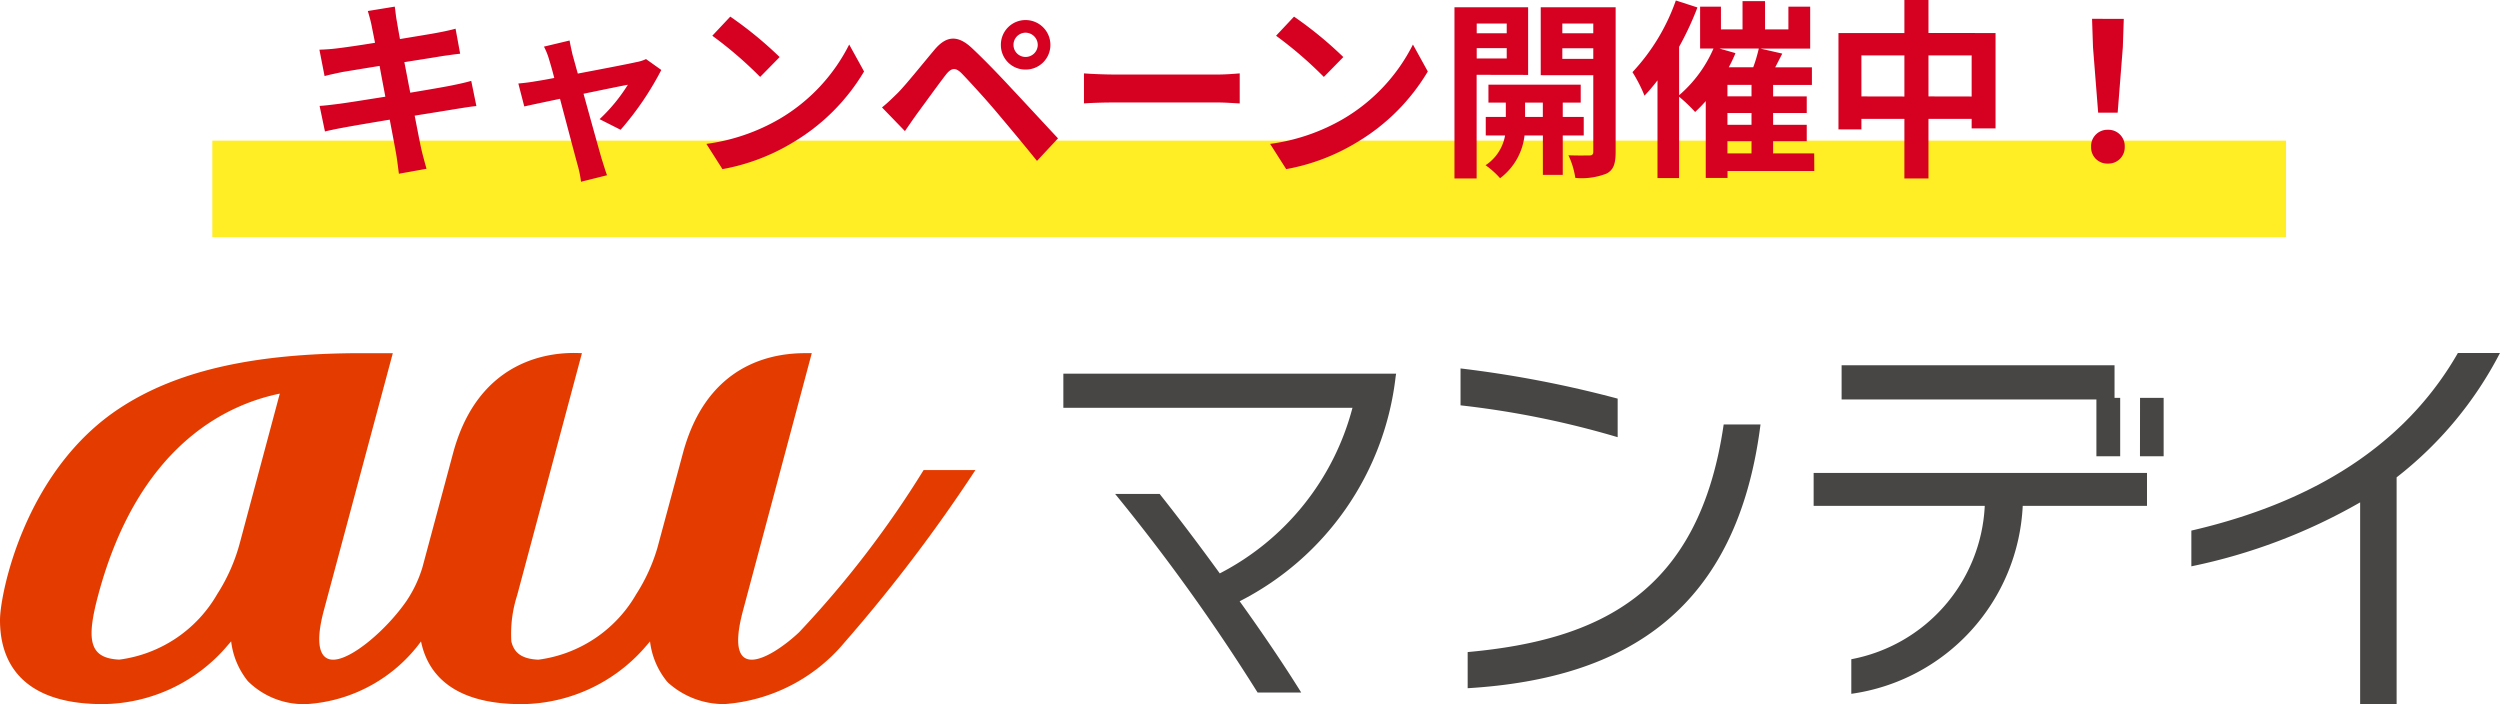
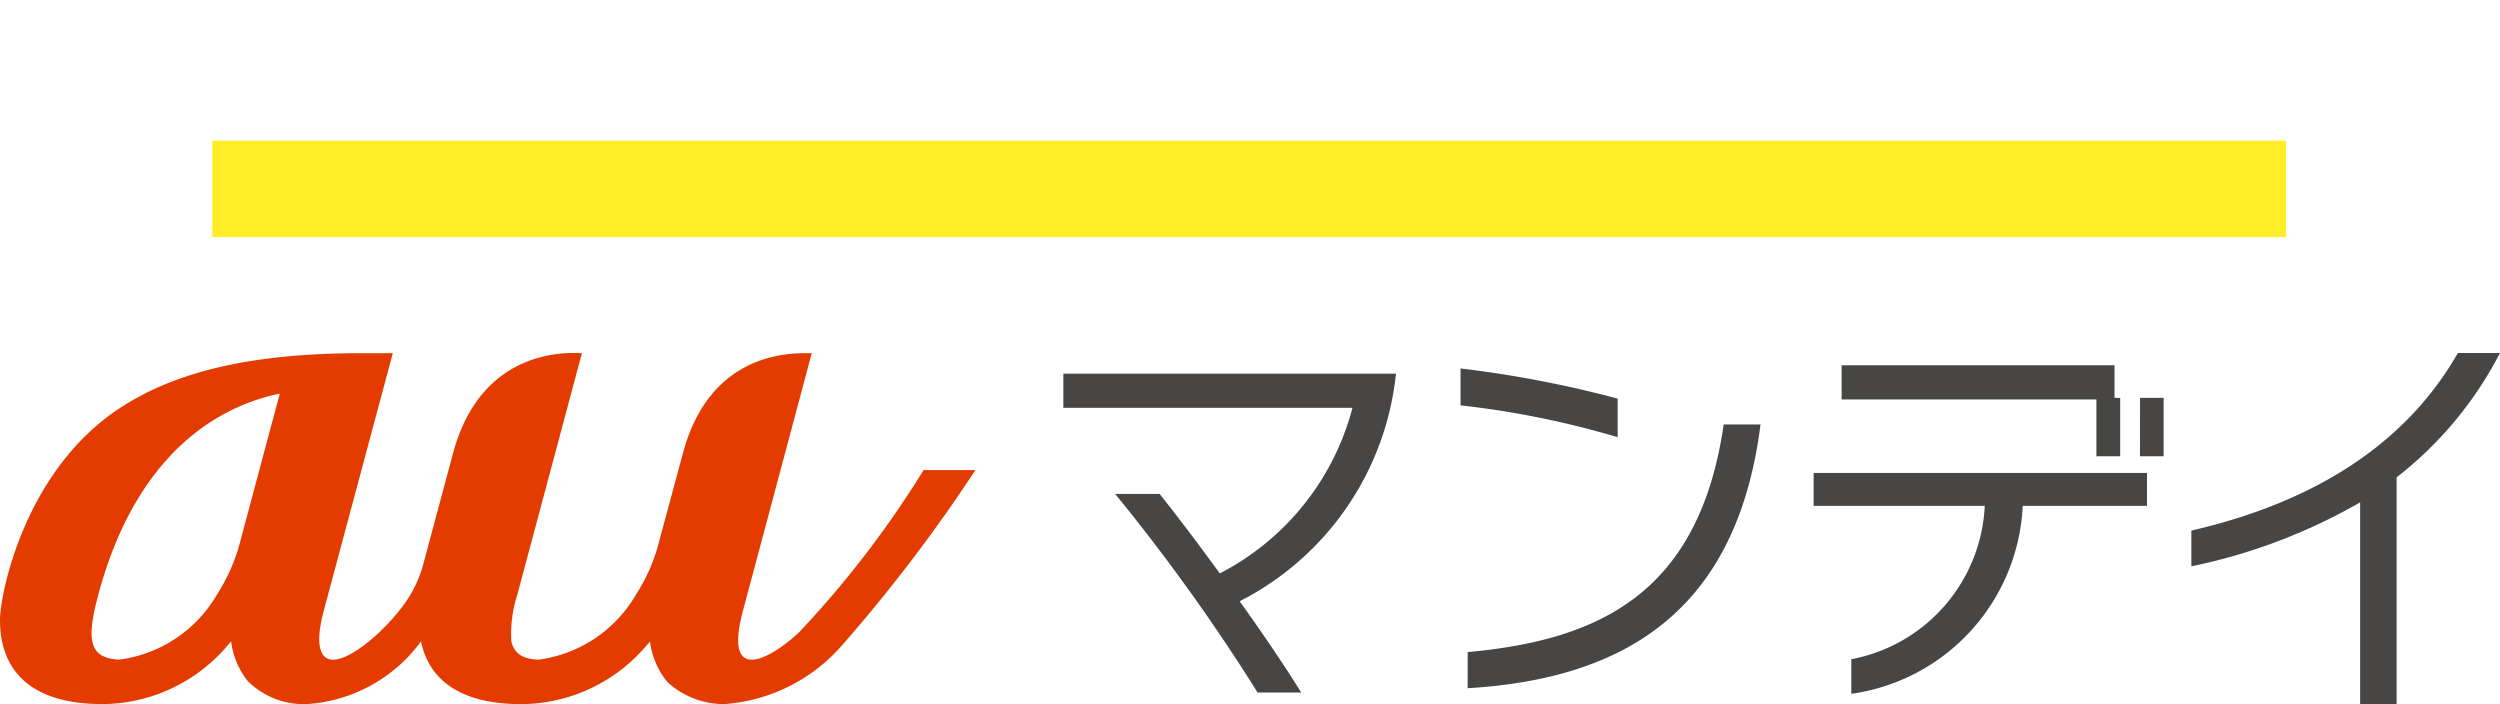
<svg xmlns="http://www.w3.org/2000/svg" width="117.741" height="33.163" viewBox="0 0 117.741 33.163">
  <defs>
    <clipPath id="clip-path">
      <rect id="長方形_1411" data-name="長方形 1411" width="117.741" height="16.54" fill="none" />
    </clipPath>
  </defs>
  <g id="グループ_9089" data-name="グループ 9089" transform="translate(-2567 -322.176)">
    <g id="グループ_2408" data-name="グループ 2408" transform="translate(2567 338.799)" clip-path="url(#clip-path)">
      <path id="パス_29191" data-name="パス 29191" d="M43.5,5.514a47.254,47.254,0,0,1-5.868,7.643c-1.166,1.1-3.625,2.663-2.639-1.026L38.232.01c-.795,0-4.749-.214-6.071,4.718l-1.2,4.451a8.4,8.4,0,0,1-1,2.187,6.253,6.253,0,0,1-4.609,3.08h0c-.769-.037-1.137-.309-1.27-.861a5.941,5.941,0,0,1,.275-2.175c.121-.451,3.05-11.4,3.05-11.4-.425-.006-4.7-.4-6.071,4.718L19.894,10.1a5.924,5.924,0,0,1-.757,1.591c-.925,1.333-2.572,2.755-3.448,2.755-.621,0-.867-.712-.439-2.314L18.5.01H17.058c-5.087,0-8.711.819-11.4,2.578C1.14,5.537,0,11.375,0,12.575c0,1.282.4,3.963,4.841,3.963a7.794,7.794,0,0,0,5.91-2.8l.135-.155a3.682,3.682,0,0,0,.788,1.875,3.747,3.747,0,0,0,2.755,1.081,7.244,7.244,0,0,0,5.4-2.954v.005c.275,1.325,1.281,2.95,4.742,2.95a7.794,7.794,0,0,0,5.91-2.8l.133-.153a3.68,3.68,0,0,0,.787,1.872c.016.019.034.036.05.055l.014.015a3.938,3.938,0,0,0,2.652,1.009,8.141,8.141,0,0,0,5.662-2.911,74.366,74.366,0,0,0,6.16-8.112ZM11.308,8.9a8.516,8.516,0,0,1-1.081,2.463,6.252,6.252,0,0,1-4.609,3.08c-1.414-.068-1.566-.9-.993-3.041,1.975-7.38,6.423-9.048,8.552-9.487Zm19.311,4.683Z" transform="translate(0 0)" fill="#e43c00" />
      <path id="パス_29192" data-name="パス 29192" d="M187.316,3.468a13.6,13.6,0,0,1-7.348,10.589c1.062,1.478,2.089,2.993,2.9,4.3h-2.054a91.277,91.277,0,0,0-6.71-9.354H176.2c.849,1.066,1.842,2.377,2.832,3.742a12.272,12.272,0,0,0,6.25-7.8H171.665V3.337h15.672Z" transform="translate(-121.585 -2.363)" fill="#474645" />
      <path id="パス_29193" data-name="パス 29193" d="M235.786,4.242V2.5a52.842,52.842,0,0,1,7.4,1.422V5.738a42.613,42.613,0,0,0-7.4-1.5m.336,13.32v-1.7c6.2-.562,10.907-2.768,12.057-10.72h1.735c-1.1,8.7-6.285,11.974-13.792,12.422" transform="translate(-167 -1.771)" fill="#474645" />
      <path id="パス_29194" data-name="パス 29194" d="M302.647,8.613a9.386,9.386,0,0,1-8.073,8.85V15.834a7.725,7.725,0,0,0,6.285-7.221H292.8V7.059h15.7V8.613Zm3.47-2.338V3.6h-12V1.99h12.854V3.524h.266V6.275Zm2.055-2.751h1.112V6.275h-1.115Z" transform="translate(-207.384 -1.41)" fill="#474645" />
      <path id="パス_29195" data-name="パス 29195" d="M363.433,5.857v10.68h-1.718v-9.5a26.782,26.782,0,0,1-7.949,3.012V8.366c6.55-1.514,10.41-4.621,12.552-8.363H368.3a17.7,17.7,0,0,1-4.869,5.857" transform="translate(-250.561 0)" fill="#474645" />
    </g>
    <g id="グループ_9087" data-name="グループ 9087" transform="translate(2506 -71)">
      <rect id="長方形_5221" data-name="長方形 5221" width="97.664" height="4.541" transform="translate(71 399.799)" fill="#ffed25" />
-       <path id="パス_3074" data-name="パス 3074" d="M-41.5-6.426c.027.144.09.441.162.819-.774.126-1.467.225-1.782.261-.279.036-.549.054-.837.063l.243,1.242c.306-.081.54-.126.828-.189.279-.045.972-.162,1.764-.288.081.459.18.963.27,1.449-.909.144-1.746.279-2.16.333-.288.036-.693.09-.936.1l.252,1.206c.207-.054.513-.117.9-.189s1.233-.216,2.151-.369c.144.756.261,1.377.306,1.638s.081.576.126.909l1.3-.234c-.081-.288-.171-.612-.234-.882s-.18-.882-.324-1.62c.792-.126,1.521-.243,1.953-.315.342-.054.711-.117.954-.135l-.243-1.188c-.234.072-.567.144-.918.216-.405.081-1.143.207-1.953.342-.1-.5-.189-.99-.279-1.44.747-.117,1.431-.225,1.8-.288.27-.036.63-.09.828-.108l-.216-1.179c-.216.063-.558.135-.846.189-.324.063-1.008.171-1.773.3-.072-.405-.126-.7-.144-.828-.045-.216-.072-.522-.1-.7l-1.269.207C-41.616-6.894-41.553-6.687-41.5-6.426Zm9.324.711-1.206.288a3.152,3.152,0,0,1,.252.639c.063.2.144.486.234.837-.414.081-.738.135-.864.153-.3.054-.54.081-.828.108l.279,1.08c.27-.063.927-.2,1.683-.36.324,1.224.693,2.628.828,3.114a5.159,5.159,0,0,1,.162.792L-30.411.63c-.072-.18-.189-.585-.243-.738-.135-.468-.522-1.854-.864-3.1.972-.2,1.872-.387,2.088-.423a7.99,7.99,0,0,1-1.332,1.62l.99.5a14.166,14.166,0,0,0,1.917-2.817l-.72-.513a1.716,1.716,0,0,1-.459.144c-.351.081-1.611.324-2.754.54-.1-.351-.18-.657-.243-.873C-32.085-5.265-32.139-5.508-32.175-5.715Zm7.569-1.125-.846.9A18.713,18.713,0,0,1-23.2-4l.918-.936A18.177,18.177,0,0,0-24.606-6.84ZM-25.731-.846l.756,1.188A9.747,9.747,0,0,0-21.636-.927a9.57,9.57,0,0,0,3.33-3.33l-.7-1.269a8.474,8.474,0,0,1-3.276,3.5A9.276,9.276,0,0,1-25.731-.846Zm14.463-4.662a.572.572,0,0,1,.567-.576.58.58,0,0,1,.576.576.572.572,0,0,1-.576.567A.565.565,0,0,1-11.268-5.508Zm-.594,0A1.152,1.152,0,0,0-10.7-4.347a1.16,1.16,0,0,0,1.17-1.161,1.168,1.168,0,0,0-1.17-1.17A1.16,1.16,0,0,0-11.862-5.508Zm-5.6,2.943,1.08,1.116c.162-.234.378-.549.585-.837.36-.486,1-1.377,1.35-1.827.261-.324.45-.342.738-.054.324.333,1.125,1.206,1.647,1.827s1.3,1.548,1.9,2.295l.99-1.062c-.693-.738-1.611-1.737-2.214-2.376-.54-.585-1.233-1.305-1.836-1.872-.7-.657-1.233-.558-1.764.072-.621.738-1.323,1.62-1.728,2.034C-16.992-2.979-17.19-2.781-17.46-2.565Zm9.513-1.6v1.413c.333-.027.936-.045,1.449-.045h4.833c.378,0,.837.036,1.053.045V-4.167c-.234.018-.63.054-1.053.054H-6.5C-6.966-4.113-7.623-4.14-7.947-4.167ZM1.944-6.84l-.846.9A18.713,18.713,0,0,1,3.348-4l.918-.936A18.177,18.177,0,0,0,1.944-6.84ZM.819-.846,1.575.342A9.747,9.747,0,0,0,4.914-.927a9.57,9.57,0,0,0,3.33-3.33l-.7-1.269a8.474,8.474,0,0,1-3.276,3.5A9.276,9.276,0,0,1,.819-.846Zm11.142-5.67v.459H10.548v-.459ZM10.548-4.869v-.486h1.413v.486Zm2.421.774V-7.281H9.5V.783h1.044V-4.1Zm-.144,1.98V-2.79h.837v.675Zm2.763.873v-.873H14.6V-2.79h.846v-.846H11.1v.846h.819v.675h-.945v.873h.909a2.109,2.109,0,0,1-.918,1.4,4.051,4.051,0,0,1,.684.612A2.932,2.932,0,0,0,12.8-1.242h.864V.612H14.6V-1.242ZM14.58-4.851v-.5h1.458v.5Zm1.458-1.665v.459H14.58v-.459Zm1.053-.765H13.563v3.2h2.475v3.6c0,.126-.045.18-.189.18s-.576.009-.981-.009A3.806,3.806,0,0,1,15.192.756,3.2,3.2,0,0,0,16.668.549c.324-.171.423-.468.423-1.017ZM22.356-.972H23.49V-.4H22.356Zm-.378-4.365h1.854a6.781,6.781,0,0,1-.261.882H22.419a6.408,6.408,0,0,0,.315-.666Zm1.512,2.25H22.356v-.54H23.49Zm0,1.341H22.356V-2.3H23.49ZM26.442-.4H24.507V-.972h1.584v-.774H24.507V-2.3h1.584v-.783H24.507v-.54h1.827v-.828H24.606l.333-.648-1.026-.234h2.34V-7.308H25.227v1.071h-1.1V-7.569H23.067v1.332H22.05V-7.308h-.981v1.971h.63a6.079,6.079,0,0,1-1.62,2.2V-5.418a14.344,14.344,0,0,0,.864-1.854L19.926-7.6a9.565,9.565,0,0,1-2.043,3.375,6.779,6.779,0,0,1,.567,1.107,8.27,8.27,0,0,0,.612-.72v4.6h1.017V-3.069a7.275,7.275,0,0,1,.756.72,6.776,6.776,0,0,0,.5-.513V.756h1.026V.432h4.086Zm5.382-2.682V-5.013h2.034v1.935Zm-3.159,0V-5.013H30.69v1.935Zm3.159-2.988V-7.623H30.69v1.557H27.585V-1.53h1.08v-.495H30.69V.783h1.134V-2.025h2.034v.45h1.125V-6.066Zm7.992,3.753h.918l.243-3.078.045-1.341H39.528l.045,1.341ZM40.275.081a.766.766,0,0,0,.792-.792.768.768,0,0,0-.792-.8.768.768,0,0,0-.792.8A.761.761,0,0,0,40.275.081Z" transform="translate(120 400.799)" fill="#d60020" />
    </g>
  </g>
</svg>